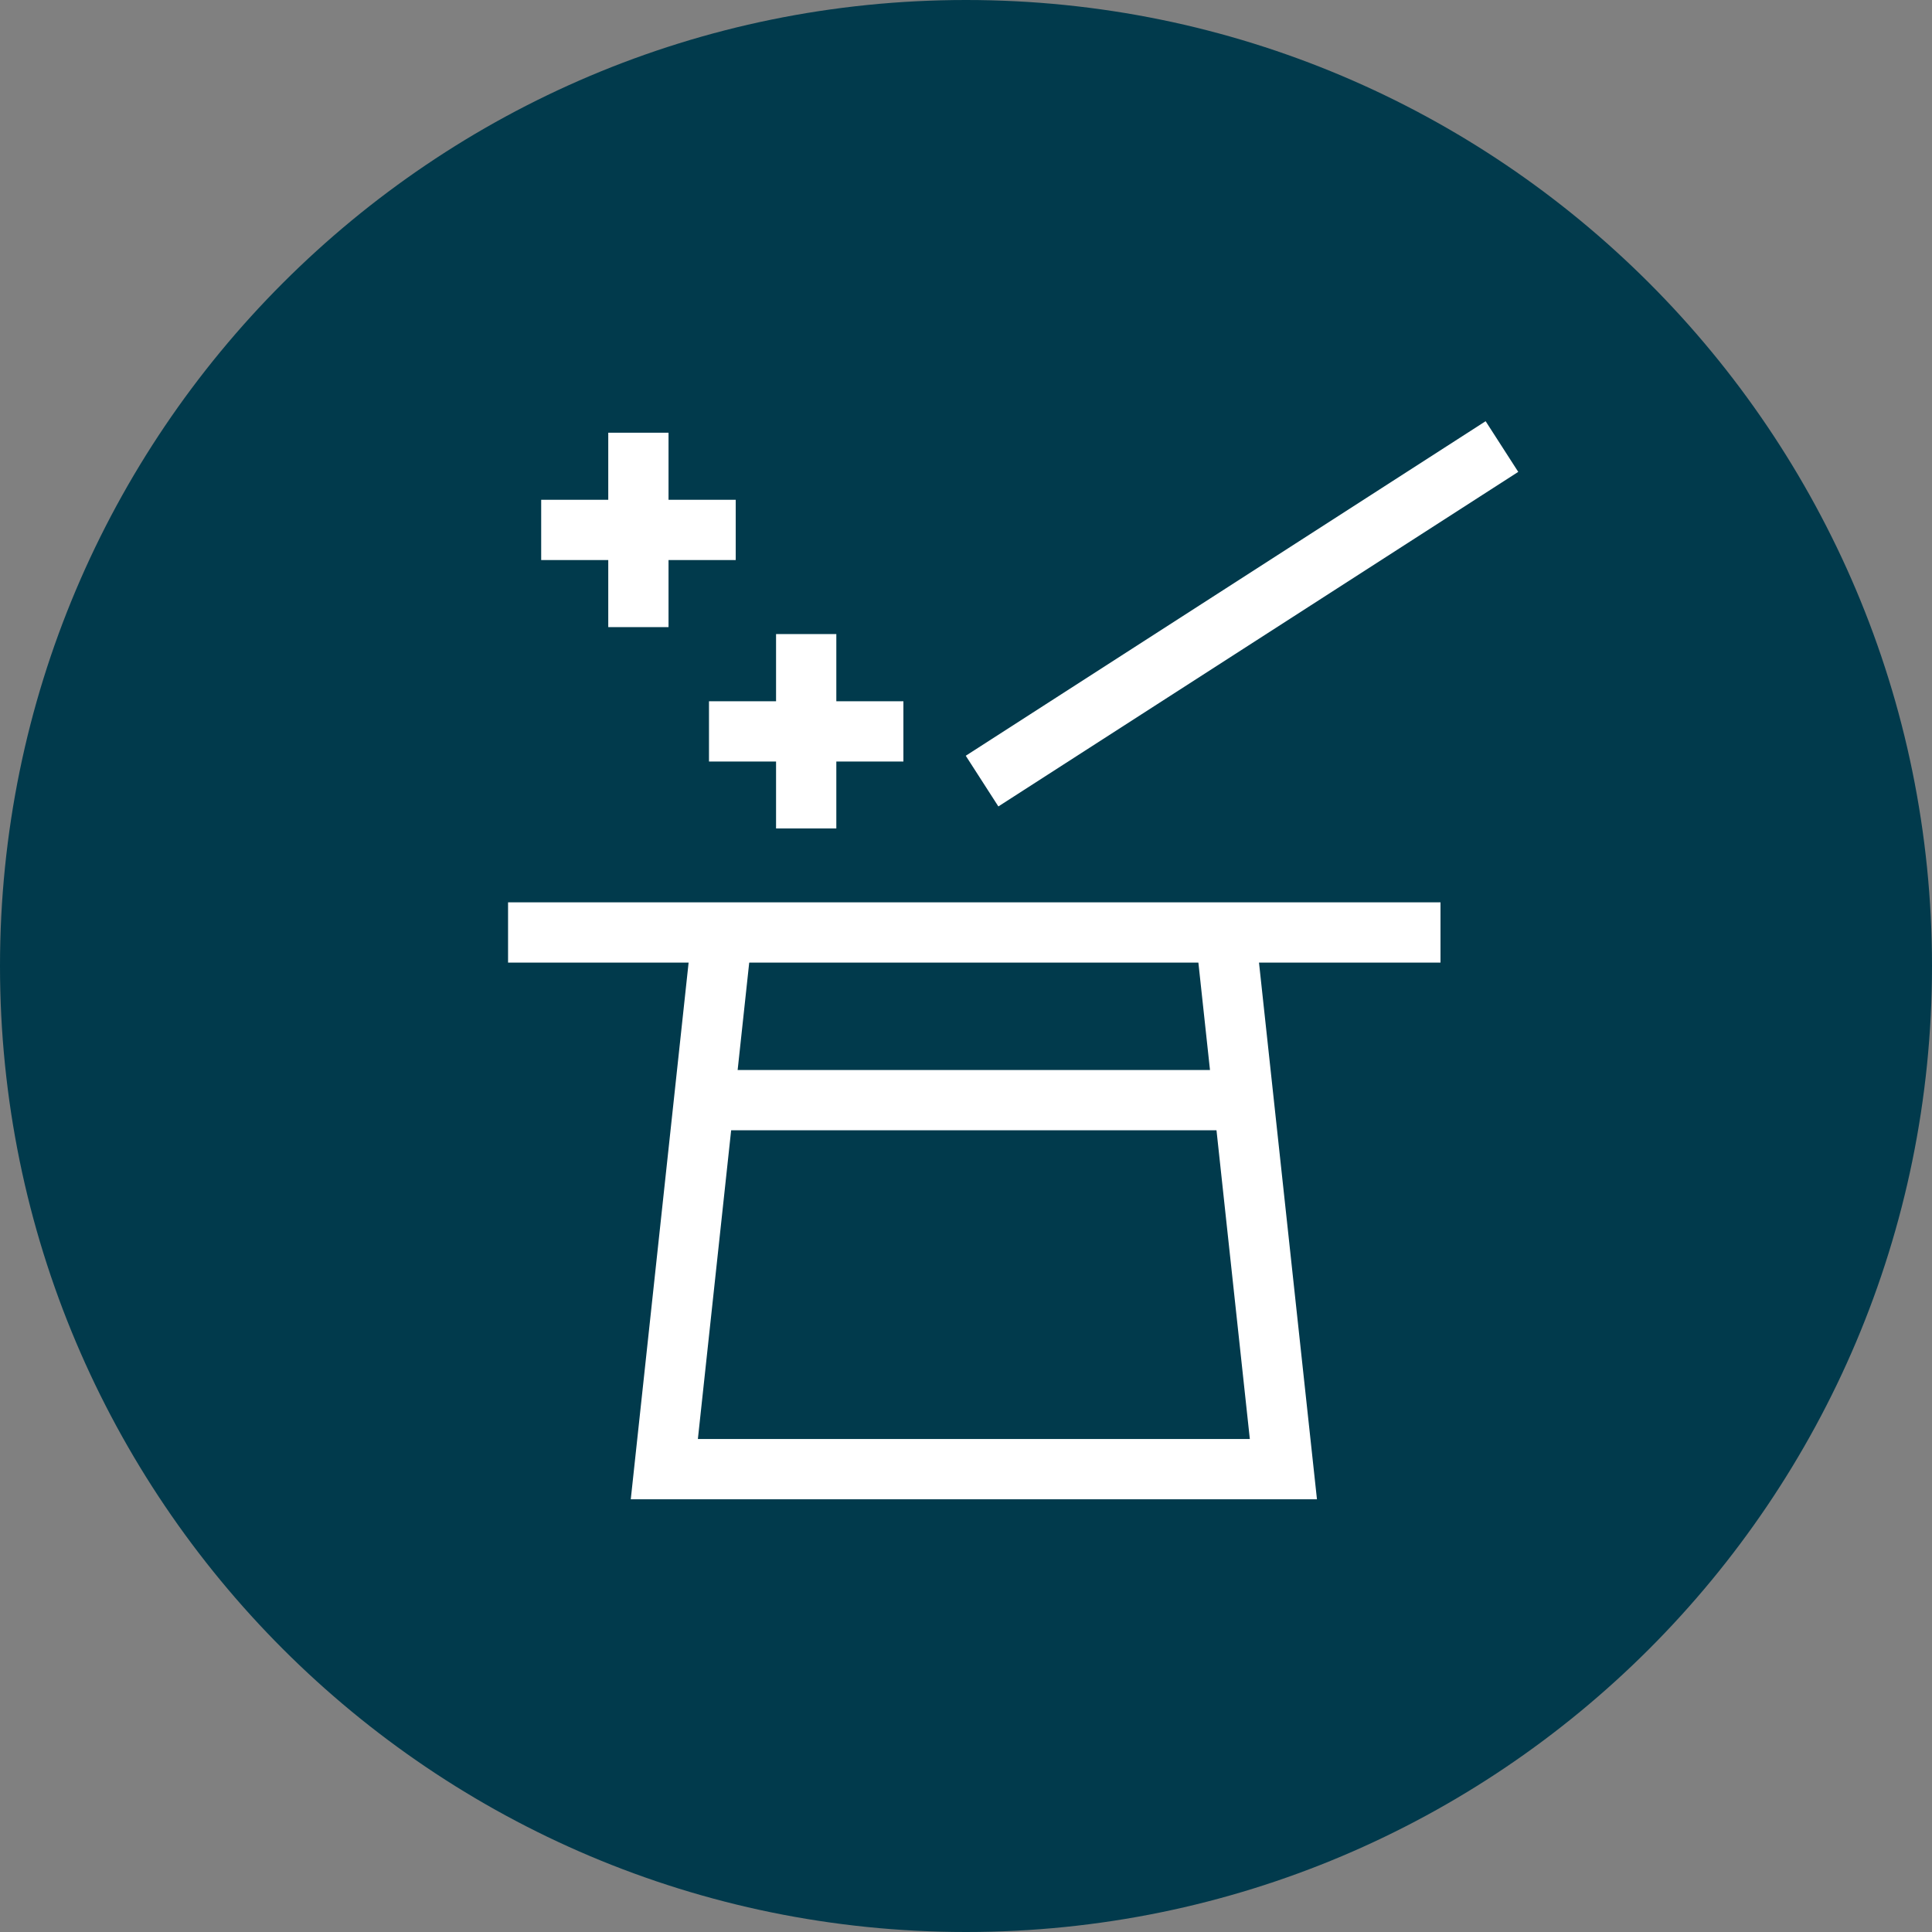
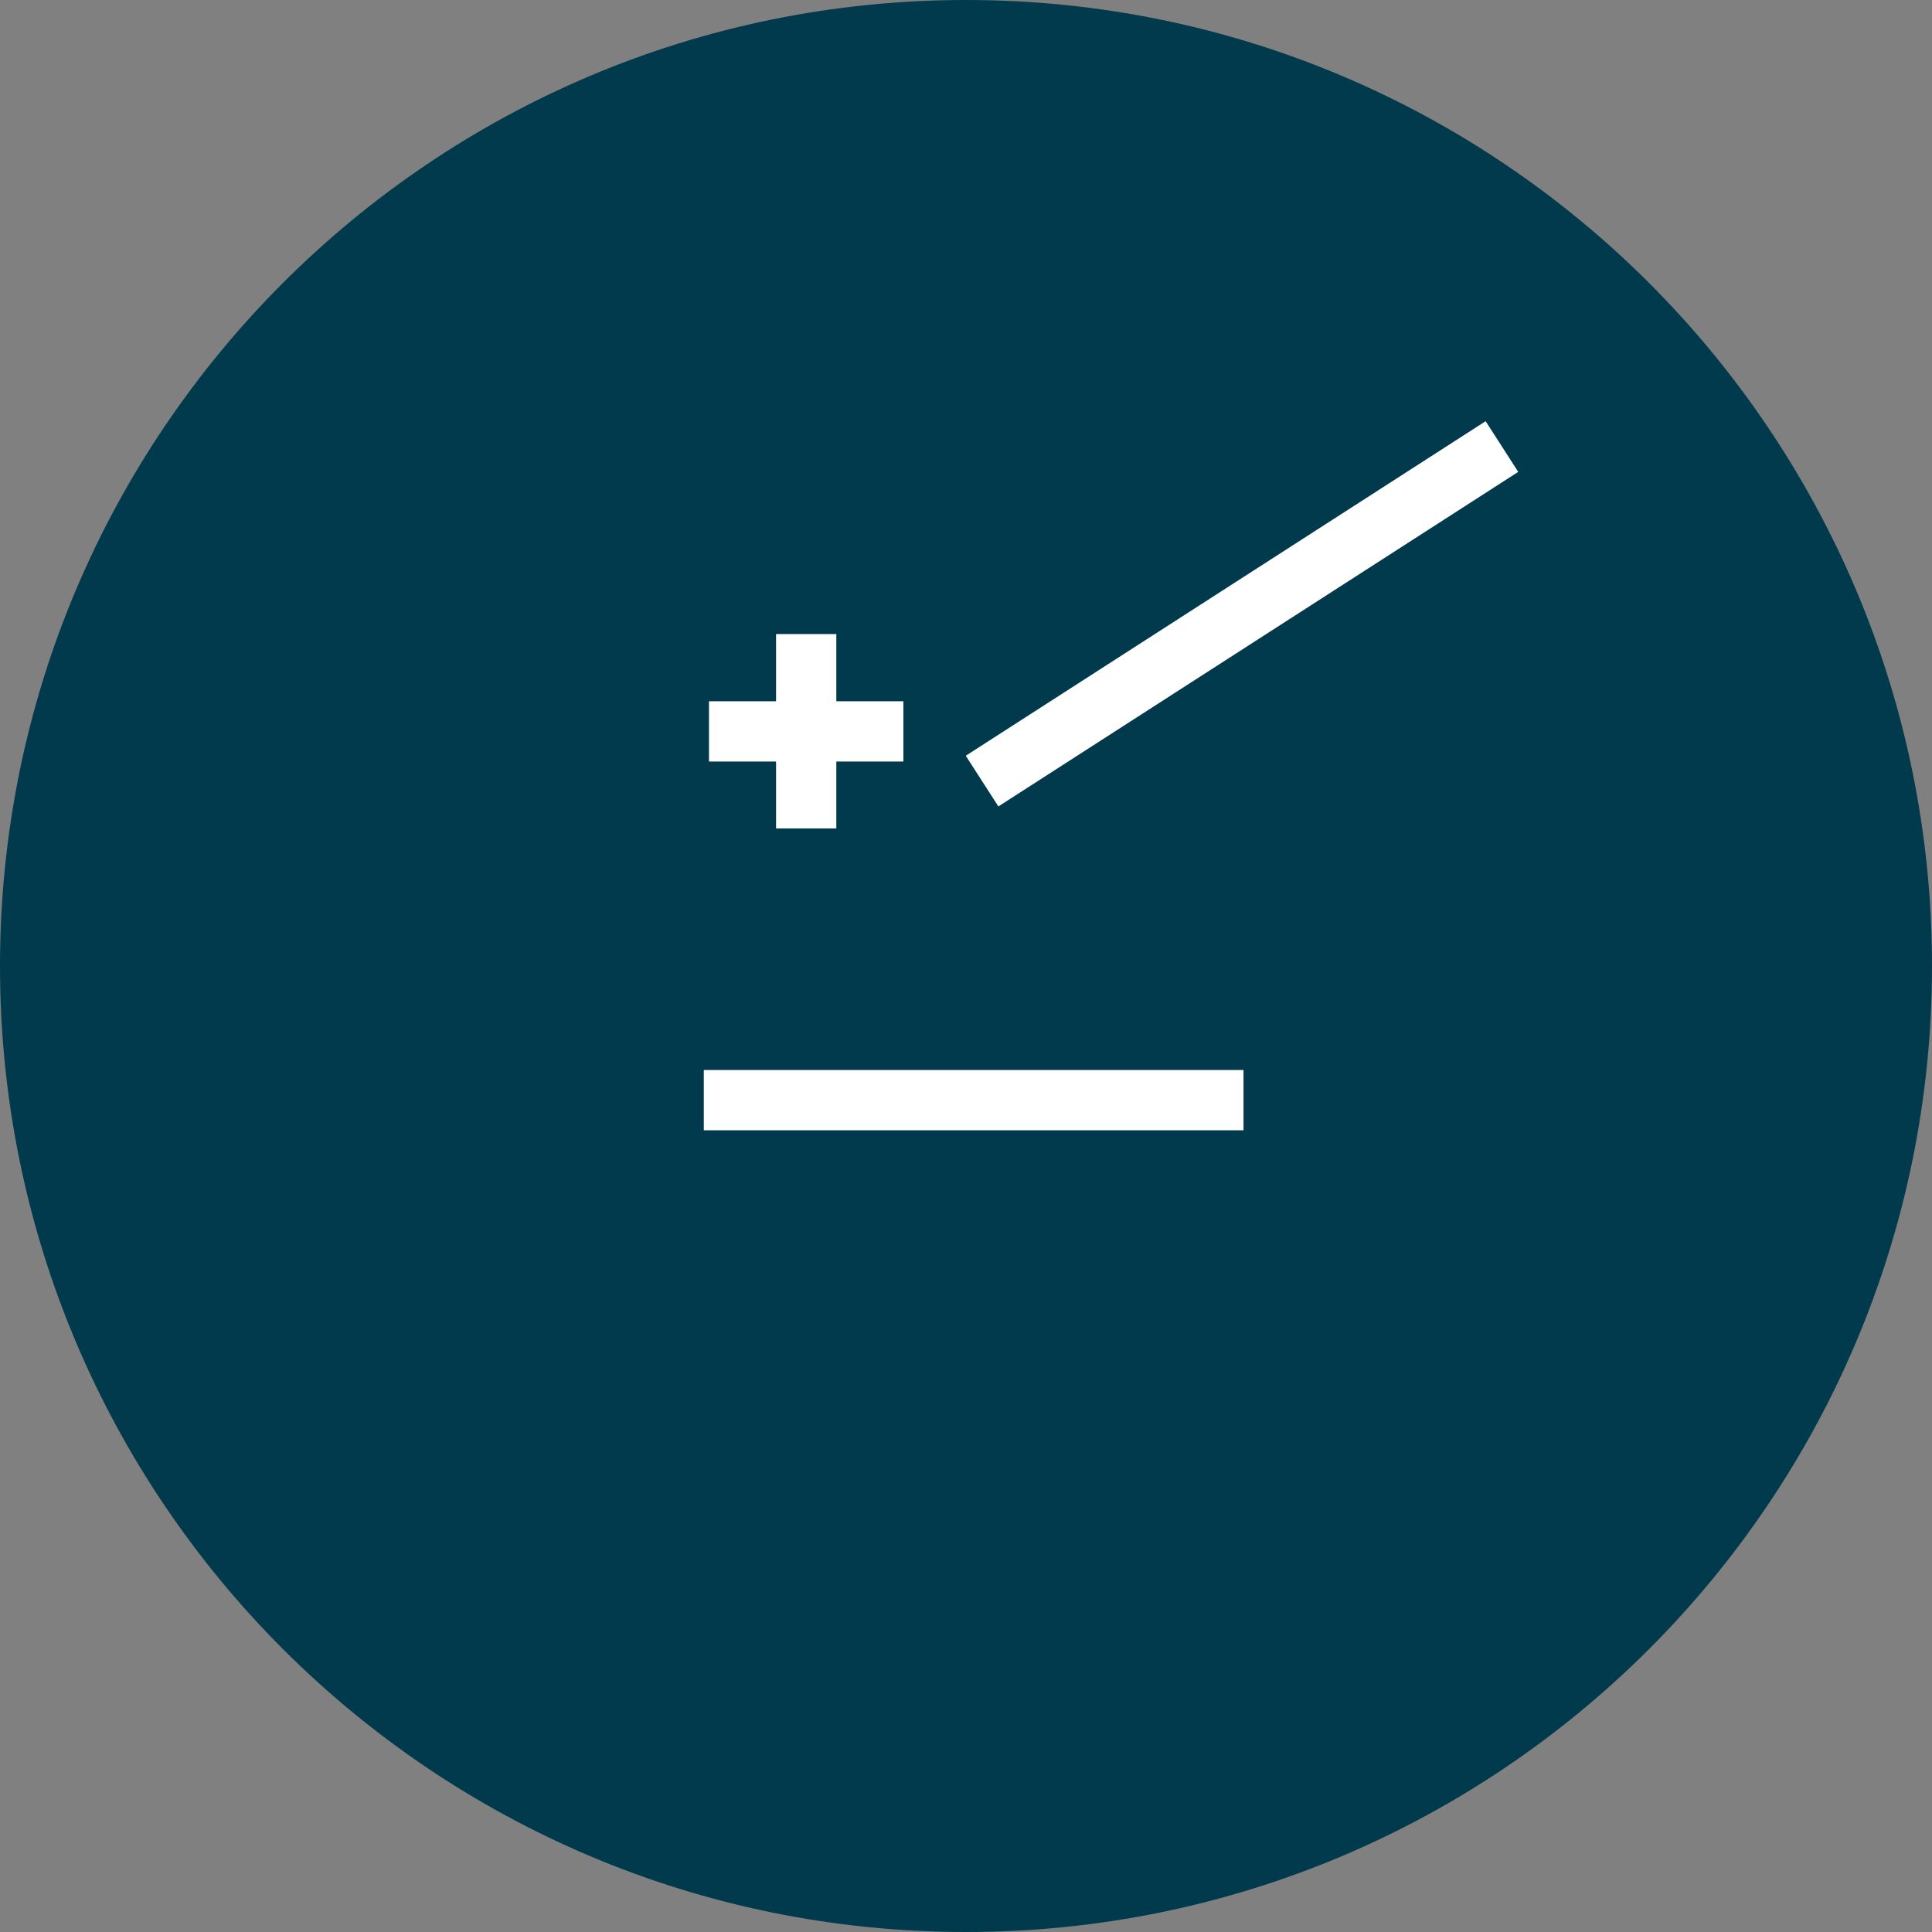
<svg xmlns="http://www.w3.org/2000/svg" width="109" height="109" viewBox="0 0 109 109" fill="none">
  <rect x="0" y="0" width="109" height="109" fill="#808080" stroke="none" />
  <g clip-path="url(#clip0_1_767)">
    <path d="M54.5 109C84.6 109 109 84.6 109 54.5C109 24.401 84.6 0 54.5 0C24.401 0 0 24.401 0 54.5C0 84.6 24.401 109 54.5 109Z" fill="#013A4C" />
-     <path d="M69.137 52.608L72.407 82.887H37.48L40.743 52.608" stroke="white" stroke-width="3.4" />
    <path d="M70.157 62.068H39.707" stroke="white" stroke-width="3.4" />
-     <path d="M30.364 52.608H79.57" stroke="white" stroke-width="3.4" stroke-linecap="square" />
    <path d="M83.307 26.113L56.836 43.148" stroke="white" stroke-width="3.4" stroke-linecap="square" />
-     <path d="M32.233 29.897H39.808" stroke="white" stroke-width="3.4" stroke-linecap="square" />
-     <path d="M36.017 26.113V33.681" stroke="white" stroke-width="3.4" stroke-linecap="square" />
    <path d="M41.7 41.264H49.268" stroke="white" stroke-width="3.4" stroke-linecap="square" />
    <path d="M45.484 37.473V45.04" stroke="white" stroke-width="3.4" stroke-linecap="square" />
  </g>
  <defs>
    <clipPath id="clip0_1_767">
      <rect width="109" height="109" fill="white" />
    </clipPath>
  </defs>
</svg>